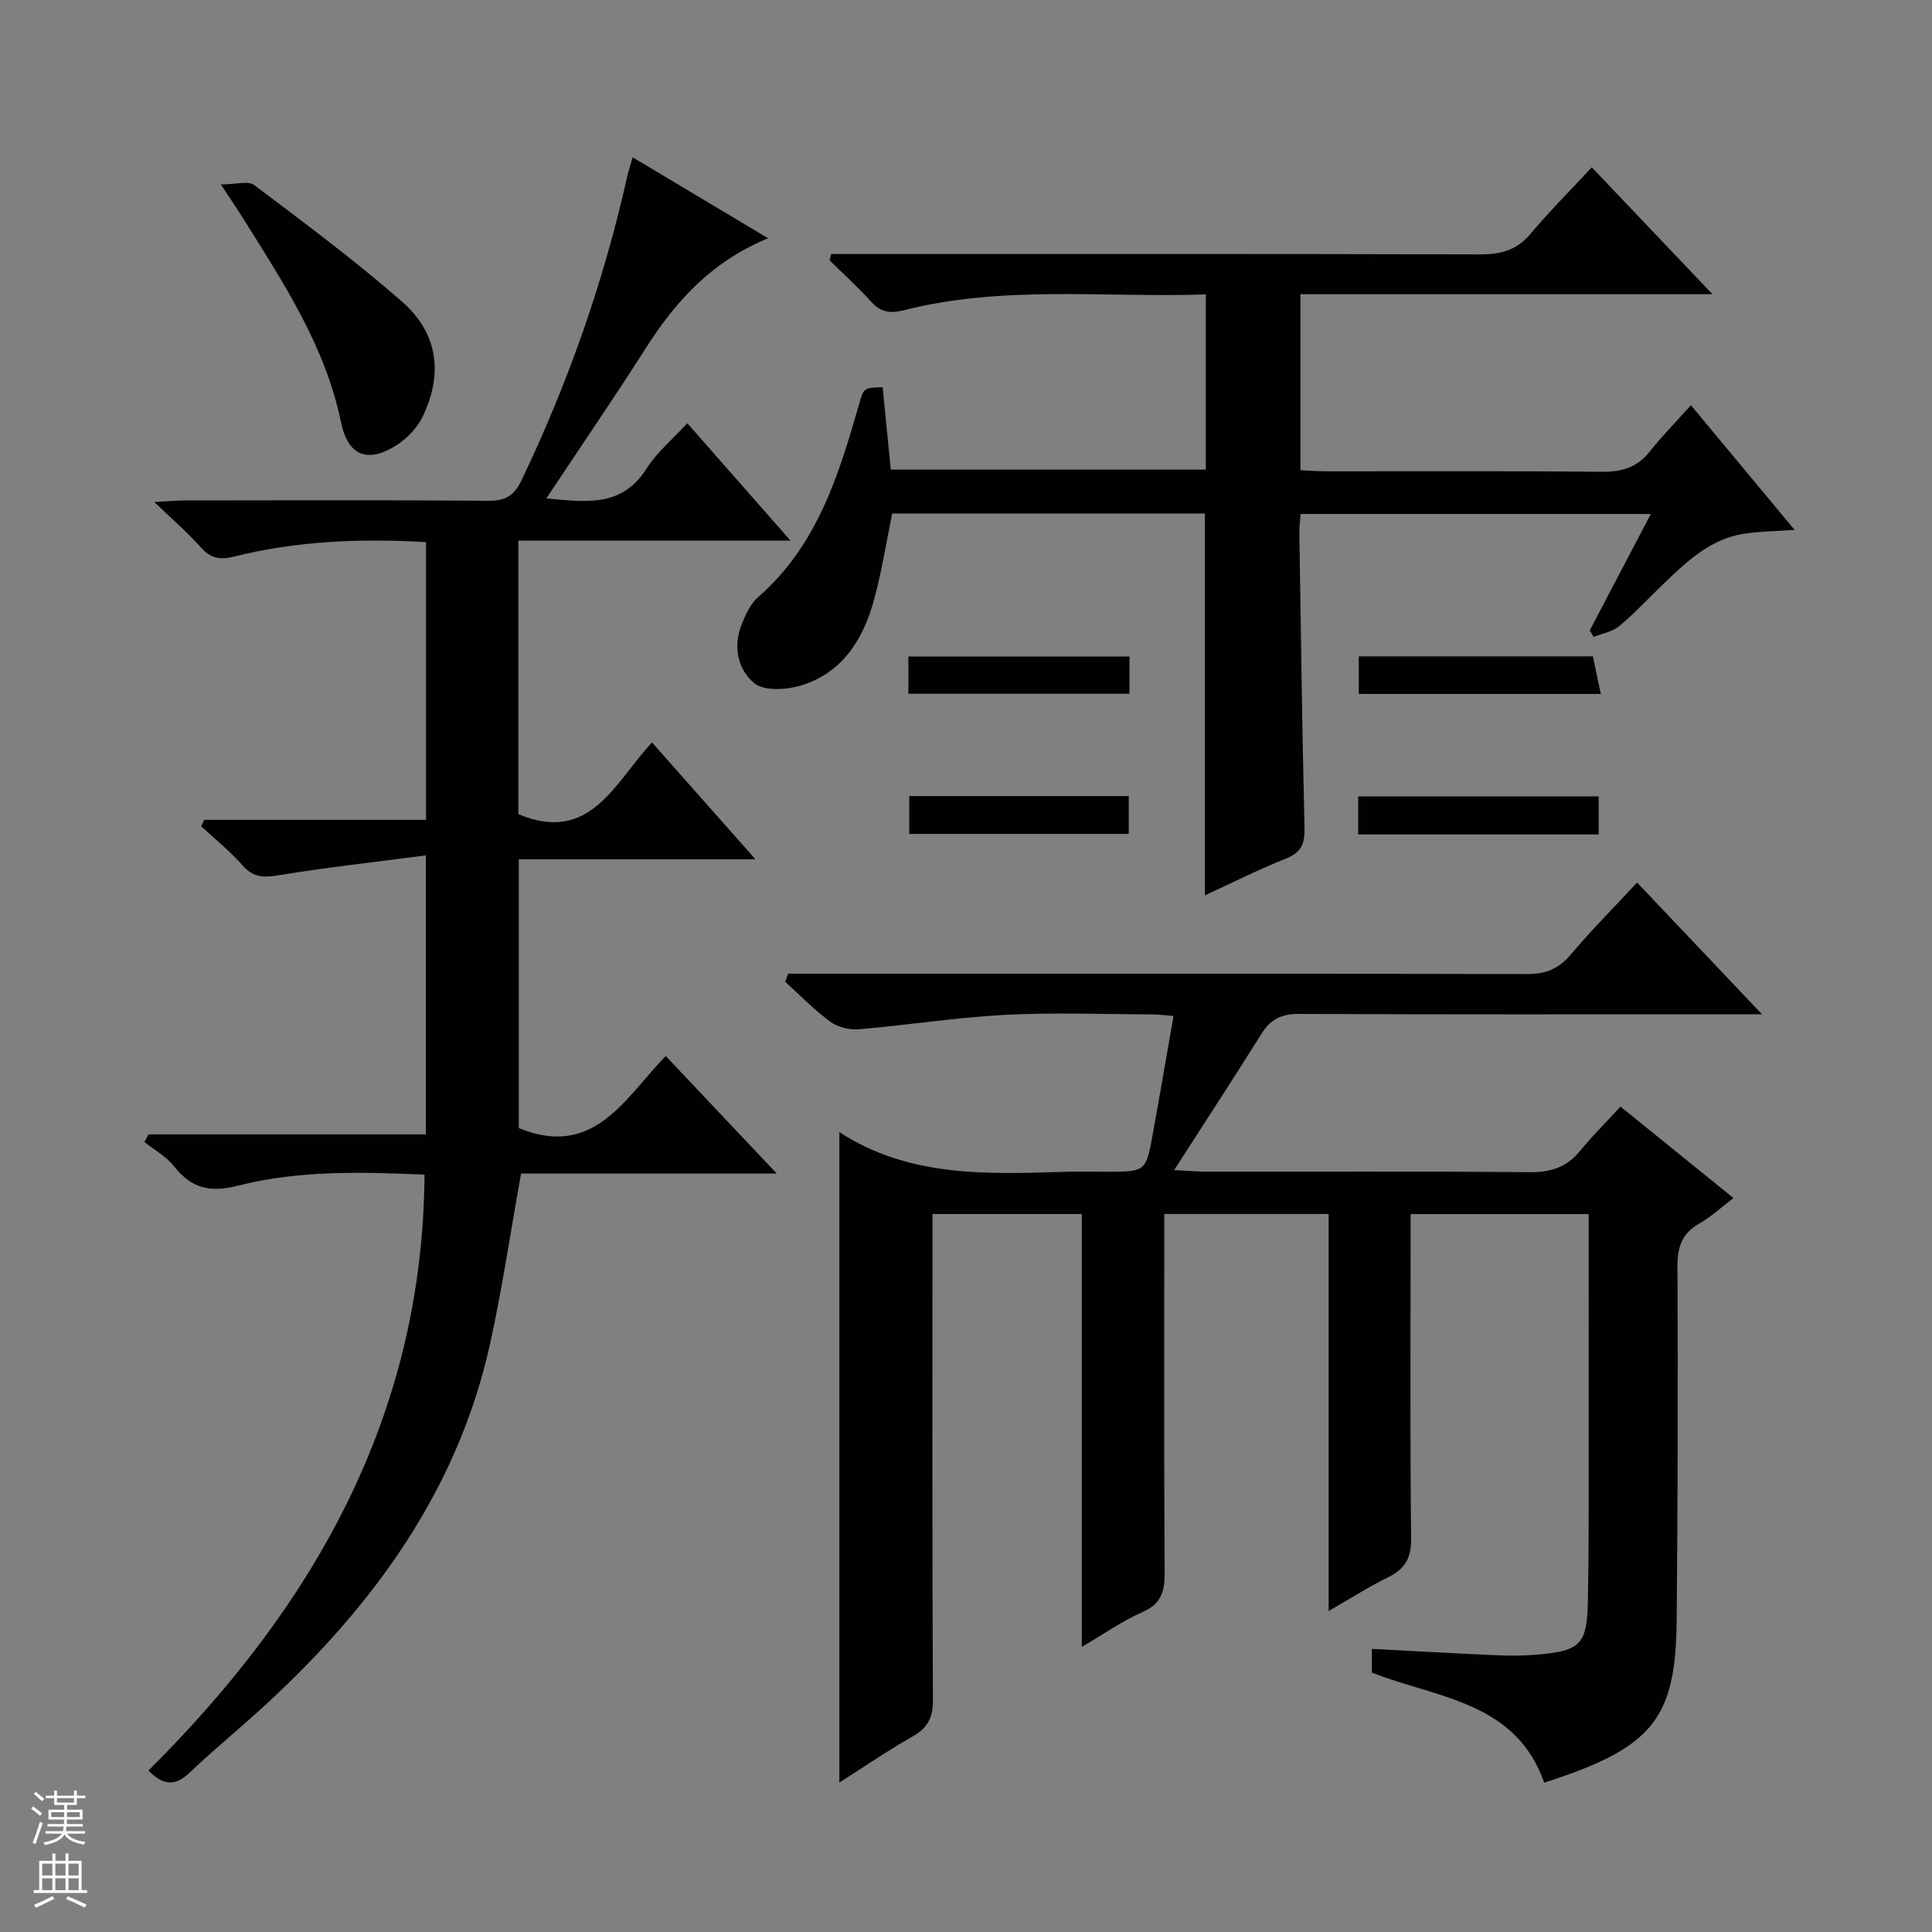
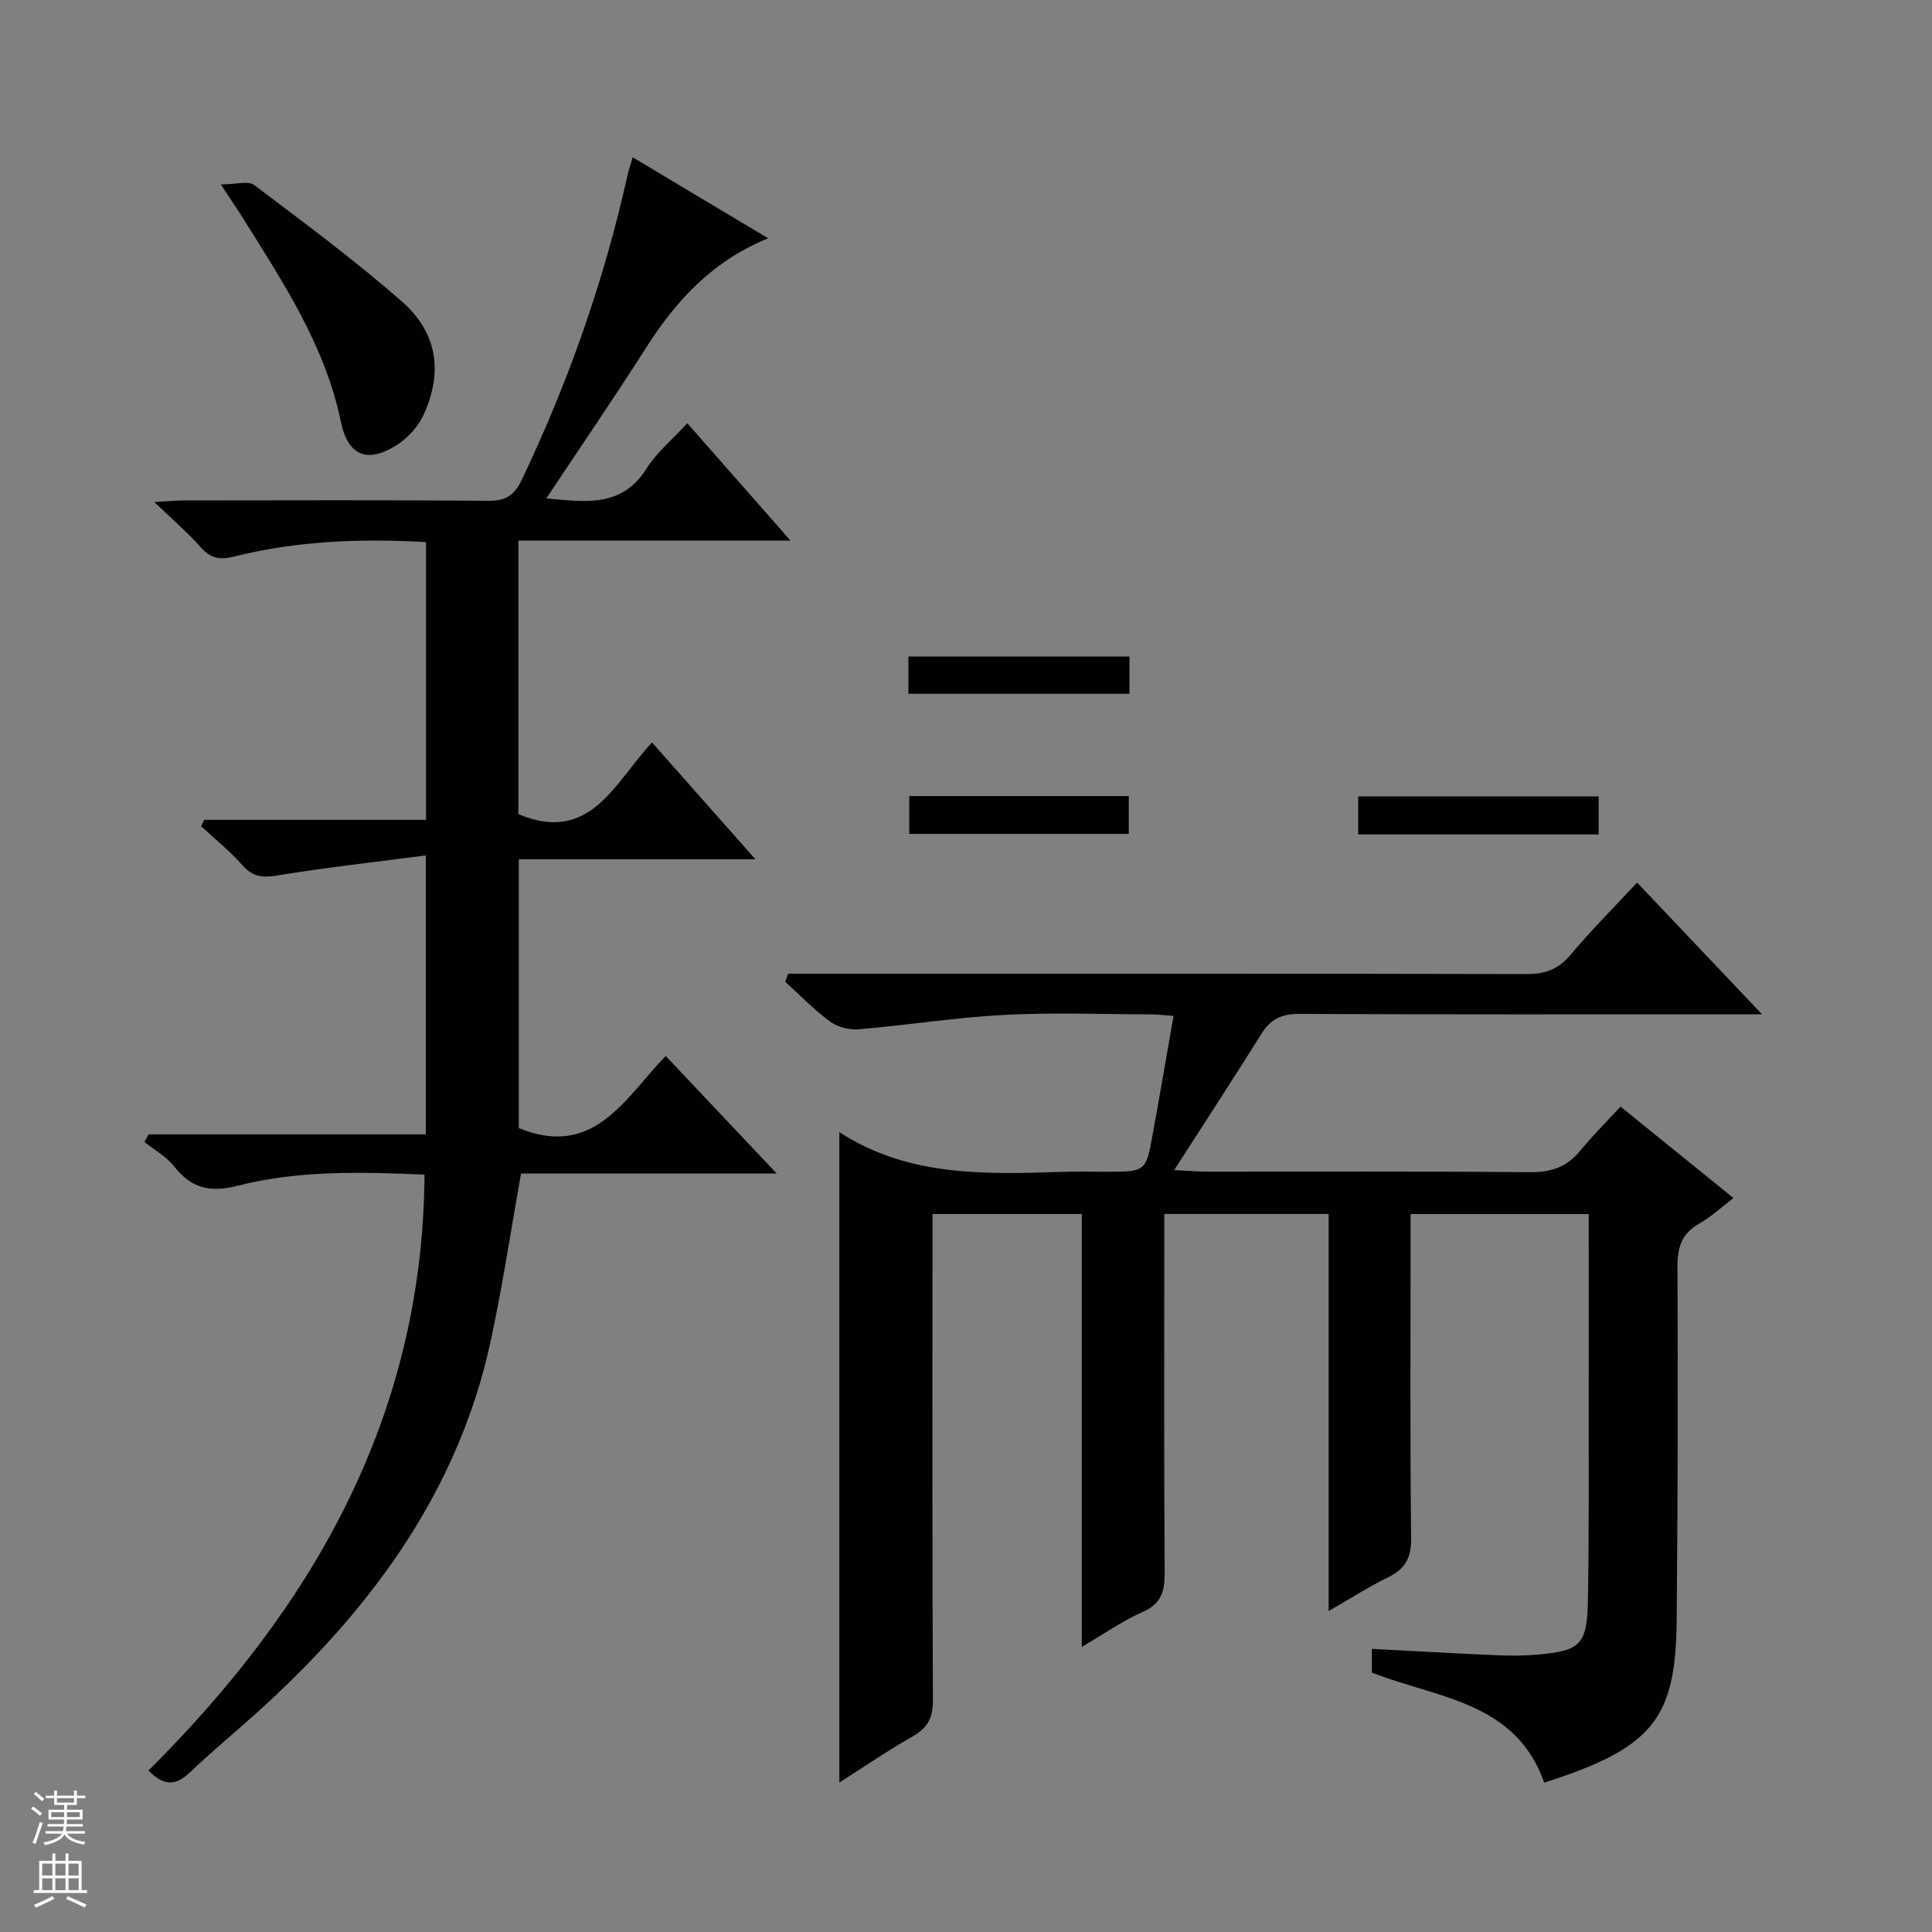
<svg xmlns="http://www.w3.org/2000/svg" enable-background="new 0 0 400 400" viewBox="0 0 400 400">
  <rect x="0" y="0" width="400" height="400" fill="#808080" stroke="none" />
  <g fill="#010100">
    <path d="m223.97 340.97c0-30.43 0-59.85 0-89.62-10.29 0-20.21 0-30.91 0v5.13c0 31.83-.07 63.66.09 95.48.02 3.64-1.04 5.75-4.17 7.53-5.17 2.94-10.09 6.32-15.2 9.57 0-45.13 0-89.89 0-134.68-.34 0-.13-.07-.01.01 14.4 9.38 30.56 8.72 46.7 8.22 2.83-.09 5.67-.01 8.5-.01 8.24 0 8.28.01 9.7-7.82 1.45-7.98 2.81-15.98 4.3-24.44-1.68-.12-3.09-.31-4.5-.32-10.16-.03-20.35-.43-30.49.1-10.09.53-20.11 2.13-30.19 2.98-1.94.16-4.37-.45-5.92-1.59-3.33-2.44-6.23-5.46-9.3-8.24.2-.56.4-1.12.61-1.68h5.54c49.16 0 98.32-.04 147.47.08 3.85.01 6.51-1.07 9-4.02 4.26-5.06 8.94-9.75 13.75-14.93 8.51 8.97 16.71 17.62 25.87 27.28-2.92 0-4.63 0-6.34 0-29.83 0-59.66.06-89.48-.08-3.59-.02-5.89 1.04-7.76 4.03-5.72 9.13-11.61 18.16-18.13 28.3 3.17.16 4.91.33 6.64.33 22.33.02 44.66-.1 66.99.11 4.37.04 7.64-1.03 10.4-4.4 2.52-3.08 5.36-5.9 8.38-9.18 7.99 6.47 15.42 12.48 23.39 18.93-2.63 2-4.68 3.93-7.06 5.27-3.67 2.07-4.56 4.92-4.54 9.02.13 24.33.05 48.65-.16 72.98-.17 20.51-4.82 26.54-27.43 33.77-5.9-16.83-22.1-17.47-35.68-22.78 0-1.4 0-3.02 0-4.92 8.68.45 17.23.95 25.79 1.32 2.82.12 5.67.12 8.48-.13 8.85-.77 10.28-2.06 10.45-10.95.26-13.33.15-26.66.17-39.99.02-13.31 0-26.61 0-40.27-12.23 0-24.15 0-36.87 0v5.09c0 20.66-.13 41.33.11 61.99.05 4.07-1.2 6.38-4.75 8.11-3.99 1.95-7.74 4.36-12.33 7 0-27.83 0-54.85 0-82.21-11.43 0-22.35 0-34.03 0v5.17c0 23-.08 45.99.08 68.99.03 3.87-.61 6.52-4.55 8.24-4.06 1.77-7.75 4.39-12.61 7.23z" />
    <path d="m160.82 242.97c-18.61 0-35.87 0-52.94 0-2.15 11.94-3.86 23.55-6.36 35-6.63 30.28-23.93 54.09-46.24 74.71-5.25 4.86-10.82 9.38-16 14.31-2.88 2.74-5.33 2.85-8.54-.42 34.07-33.9 56.81-73.31 57.15-123.38-12.72-.53-25.89-.96-38.66 2.3-5.89 1.5-9.64.48-13.23-4.05-1.6-2.02-4.05-3.36-6.11-5.01.29-.52.59-1.05.88-1.57h57.39c0-19.21 0-37.75 0-57.76-10.38 1.36-20.52 2.48-30.58 4.13-3.09.51-5.19.41-7.37-2.07-2.59-2.94-5.69-5.43-8.57-8.11.22-.44.44-.87.66-1.31h45.91c0-19.53 0-38.41 0-57.5-13.52-.78-26.76-.26-39.74 2.99-2.98.75-4.88.37-6.92-1.93-2.63-2.98-5.68-5.59-9.6-9.36 2.93-.16 4.61-.33 6.28-.33 20.99-.02 41.99-.1 62.98.07 3.54.03 5.31-1.17 6.8-4.31 9.63-20.17 17-41.1 21.87-62.91.24-1.09.61-2.16 1.11-3.89 9.42 5.63 18.45 11.03 28.04 16.76-11.68 4.79-19.13 13.02-25.33 22.76-6.58 10.33-13.51 20.43-20.59 31.1 8.16.74 15.61 1.94 20.74-6.16 2.17-3.44 5.48-6.16 8.45-9.41 7.08 8.05 13.85 15.75 21.36 24.3-19.39 0-37.73 0-56.33 0v56.64c14.87 6.25 19.83-6.43 27.66-14.85 7.05 7.97 13.91 15.71 21.41 24.19-16.86 0-32.76 0-48.99 0v55.66c15.57 6.37 21.92-6.14 30.42-14.93 7.49 7.92 14.77 15.63 22.99 24.34z" />
-     <path d="m172.11 52.59h5.82c42.83 0 85.65-.05 128.47.08 4.3.01 7.62-.85 10.48-4.26 3.84-4.58 8.09-8.82 12.68-13.77 8.58 9.01 16.4 17.23 24.99 26.27-29.04 0-57.05 0-85.31 0v36.44c1.75.08 3.51.23 5.27.23 19 .02 37.99-.1 56.99.1 4.16.04 7.37-.82 10.02-4.15 2.57-3.24 5.49-6.2 8.57-9.63 7.49 9.01 14.24 17.12 21.46 25.81-4.17.3-7.45.3-10.65.82-6.77 1.1-11.53 5.6-16.24 10.11-3.13 3-6.08 6.19-9.39 8.97-1.42 1.19-3.53 1.53-5.33 2.26-.27-.45-.53-.89-.8-1.34 4.13-7.87 8.25-15.73 12.65-24.12-24.33 0-48.17 0-72.51 0-.08 1.18-.29 2.61-.26 4.03.31 20.31.57 40.62 1.07 60.92.08 3.28-.63 5.12-3.85 6.4-5.65 2.25-11.09 5-16.77 7.61 0-26.65 0-52.7 0-79.06-21.42 0-43 0-64.75 0-1.22 5.93-2.15 11.97-3.75 17.83-2.23 8.19-6.52 15.16-15.13 17.78-3 .91-7.59 1.21-9.64-.45-3.49-2.83-4.49-7.7-2.6-12.33.81-1.97 1.79-4.16 3.34-5.5 12.23-10.63 16.71-25.24 20.94-40.01.95-3.33.94-3.34 4.86-3.47.55 5.56 1.1 11.14 1.69 17.07h65.22c0-11.9 0-23.77 0-36.27-20.9.7-41.89-1.97-62.5 3.27-3.05.77-4.91.34-6.93-1.91-2.65-2.96-5.63-5.63-8.47-8.42.11-.44.23-.88.36-1.31z" />
    <path d="m45.72 38.18c3.15 0 5.68-.8 6.91.13 10.33 7.79 20.75 15.53 30.49 24.03 7.44 6.49 8.65 14.67 4.57 23.55-1.11 2.41-3.2 4.73-5.43 6.18-6.06 3.92-10.2 2.43-11.67-4.7-3.25-15.7-11.84-28.69-20.1-41.91-1.22-1.97-2.53-3.87-4.77-7.28z" />
    <path d="m281.2 172.76c0-2.77 0-5.19 0-7.88h49.79v7.88c-16.55 0-32.93 0-49.79 0z" />
-     <path d="m281.32 135.89h48.47c.49 2.35 1.02 4.86 1.64 7.78-16.92 0-33.32 0-50.11 0 0-2.42 0-4.94 0-7.78z" />
    <path d="m233.84 135.93v7.71c-15.2 0-30.36 0-45.77 0 0-2.55 0-4.96 0-7.71z" />
    <path d="m188.25 164.82h45.45v7.83c-14.99 0-30.02 0-45.45 0 0-2.53 0-5.16 0-7.83z" />
  </g>
  <path d="m6.45 374.46.42-.45c.65.47 1.27.95 1.85 1.44l-.45.49c-.66-.56-1.26-1.06-1.83-1.48m.93 7.33-.63-.26c.55-1.36 1.05-2.8 1.52-4.33.19.1.38.19.59.27-.46 1.29-.95 2.73-1.48 4.32m-.38-10.38.44-.42c.43.34 1.01.82 1.74 1.44l-.49.49c-.53-.51-1.09-1.01-1.69-1.51m2.5.35h1.72v-1.04h.59v1.04h3.52v-1.04h.59v1.04h1.75v.53h-1.75v1.42h-2.03v.97h3.22v2.03h-3.24c0 .35-.01.66-.03.93h3.32v.53h-3.37c-.03.27-.08.58-.15.94h3.96v.53h-3.71c.67.92 1.93 1.48 3.79 1.68-.13.24-.23.44-.29.59-2.13-.38-3.48-1.08-4.04-2.12-.43.97-1.77 1.72-4.03 2.23-.09-.19-.2-.37-.33-.55 2.1-.42 3.37-1.03 3.81-1.83h-3.36v-.53h3.58c.08-.29.13-.61.16-.94h-3.33v-.53h3.39c.02-.27.04-.58.04-.93h-3.23v-2.03h3.25v-.97h-2.07v-1.42h-1.73zm1.12 3.44v1h2.65c.01-.3.02-.44.01-.4v-.25-.35zm1.19-2h3.52v-.91h-3.52zm4.71 2h-2.63v.59c0 .15-.01.28-.01.4h2.64z" fill="#fafafc" />
  <path d="m13.55 383.74h.63v1.52h2.72v6.07h1.13v.6h-11.05v-.6h1.13v-6.07h2.73v-1.52h.63v1.52h2.1v-1.52zm-2.68 8.83.38.56c-1.24.63-2.53 1.25-3.85 1.85-.1-.21-.21-.42-.34-.63 1.36-.55 2.63-1.15 3.81-1.78m-2.13-4.27h2.1v-2.45h-2.1zm0 3.04h2.1v-2.46h-2.1zm2.72-3.04h2.1v-2.45h-2.1zm0 3.04h2.1v-2.46h-2.1zm6.07 3.6c-1.41-.71-2.7-1.3-3.86-1.78l.35-.56c1.45.62 2.75 1.19 3.88 1.72zm-1.25-9.09h-2.1v2.45h2.1zm-2.09 5.49h2.1v-2.46h-2.1z" fill="#fafafc" />
</svg>